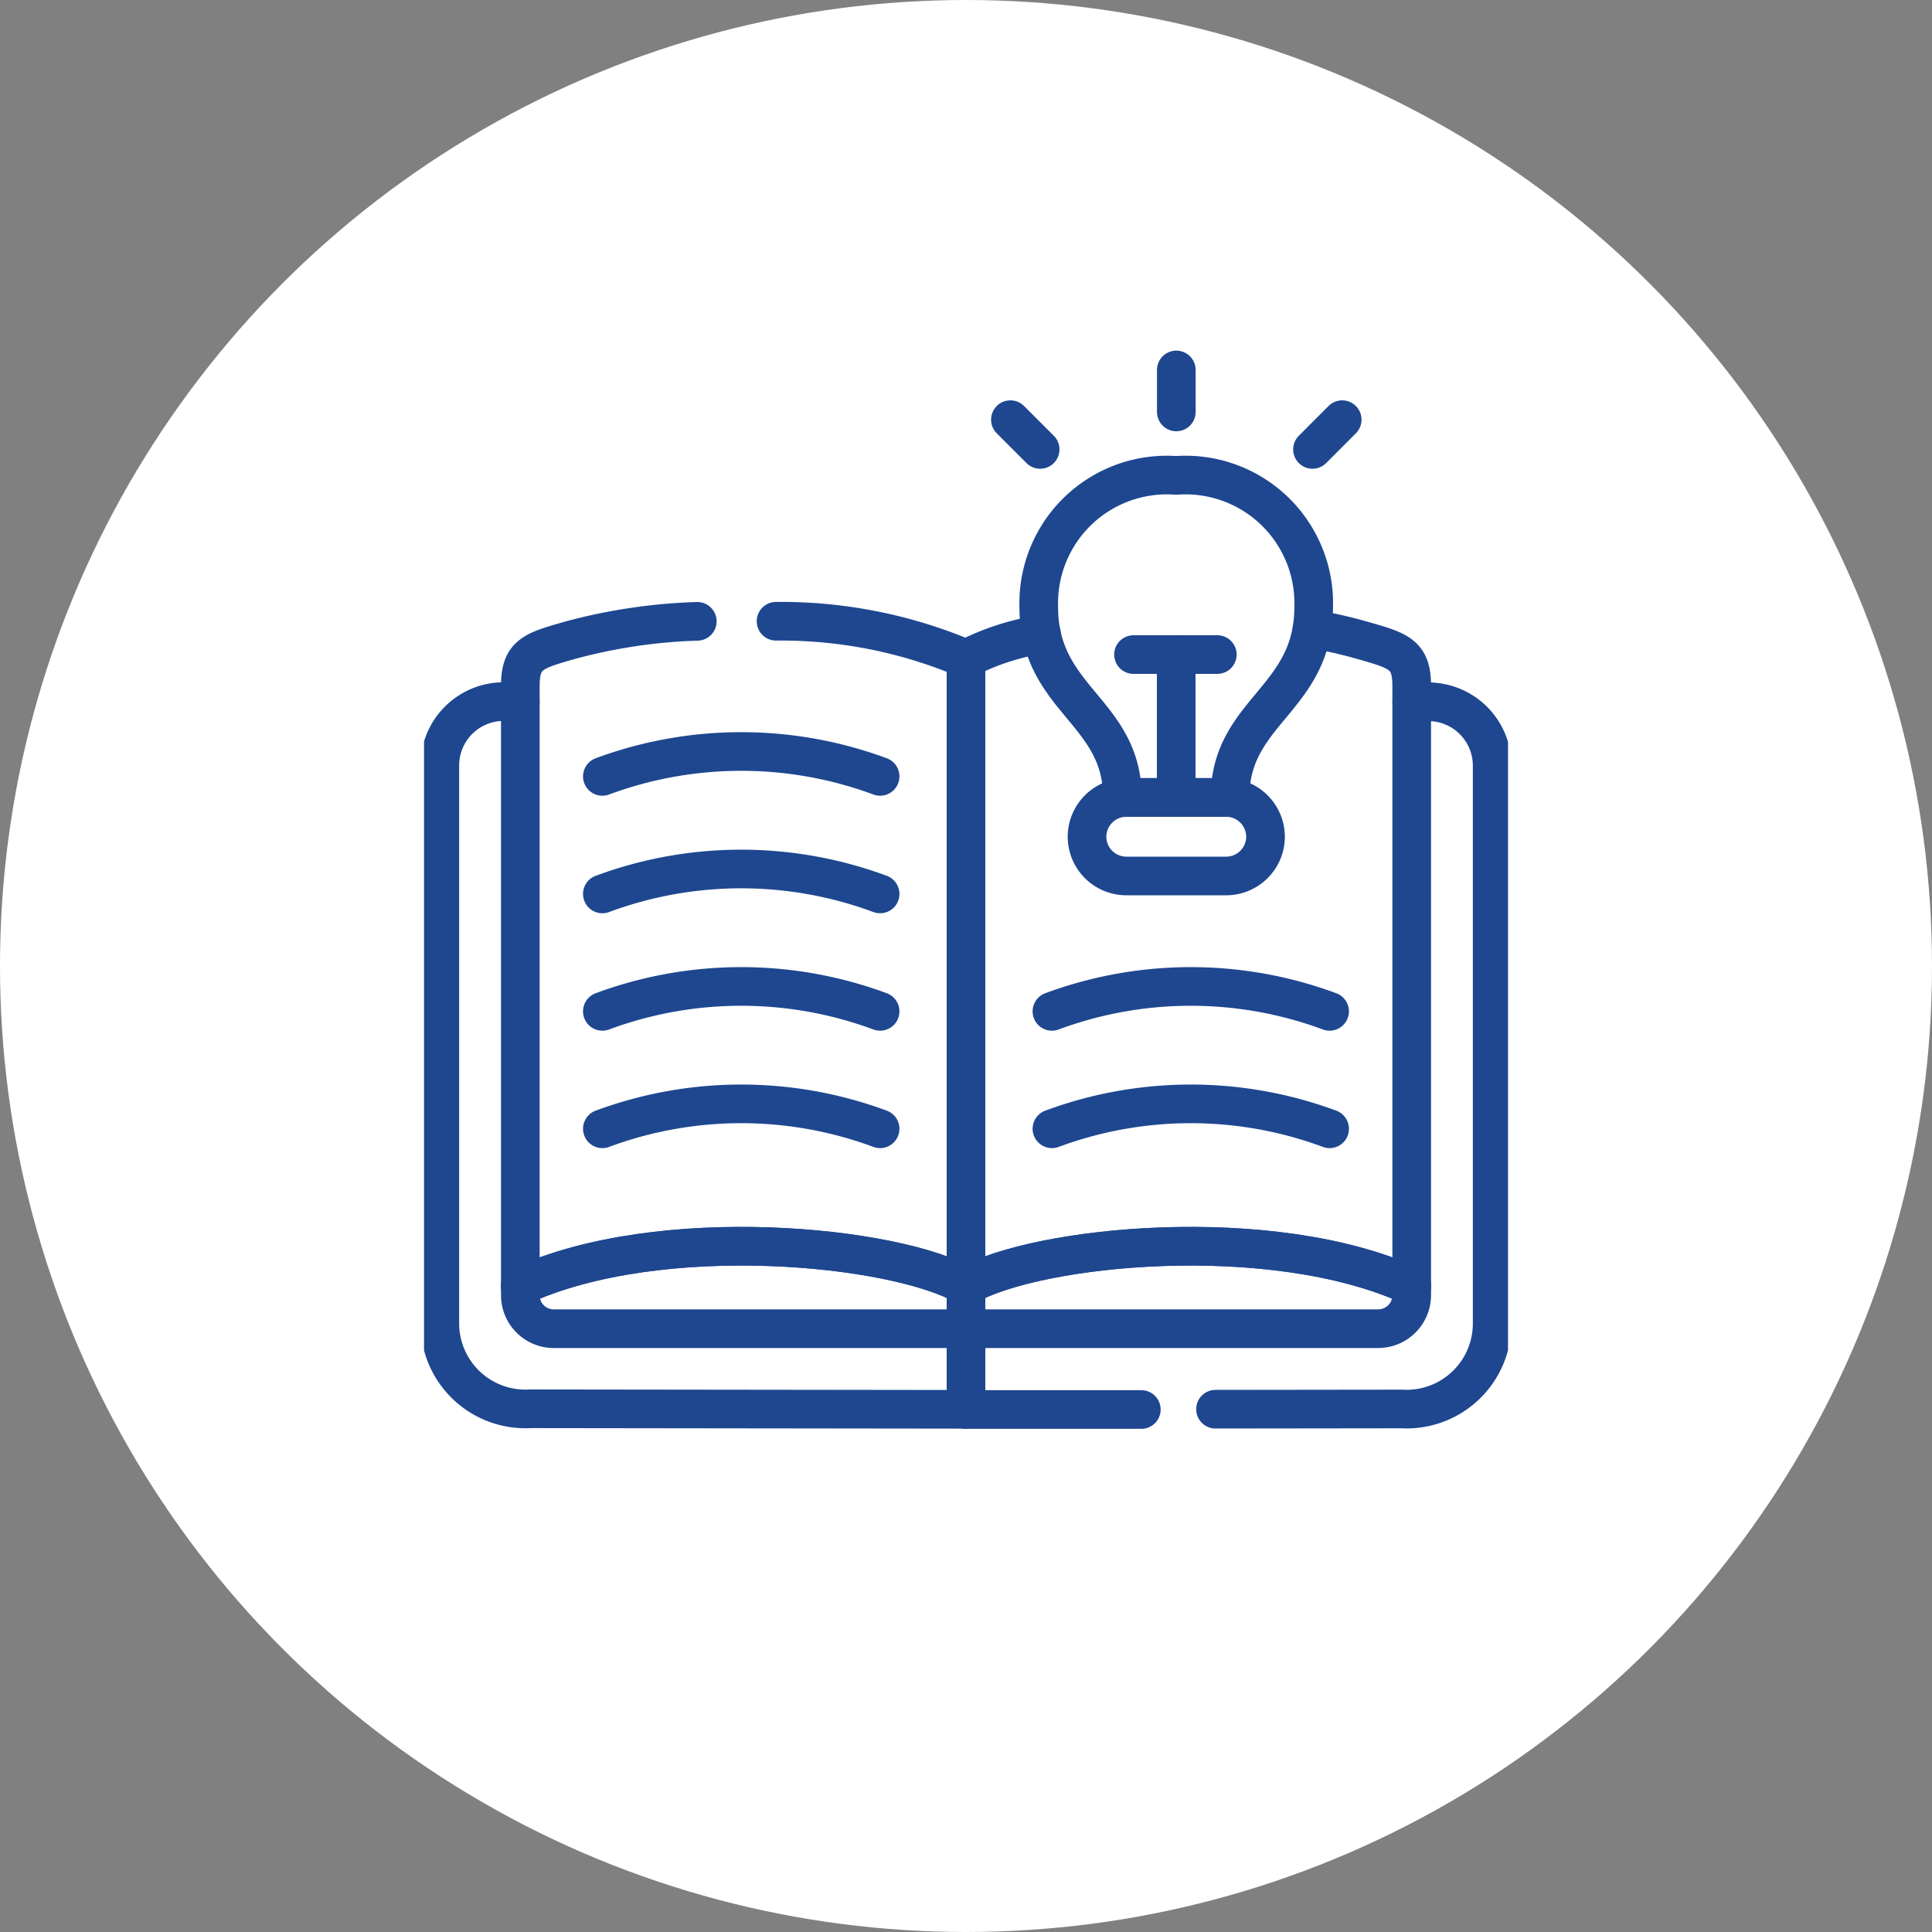
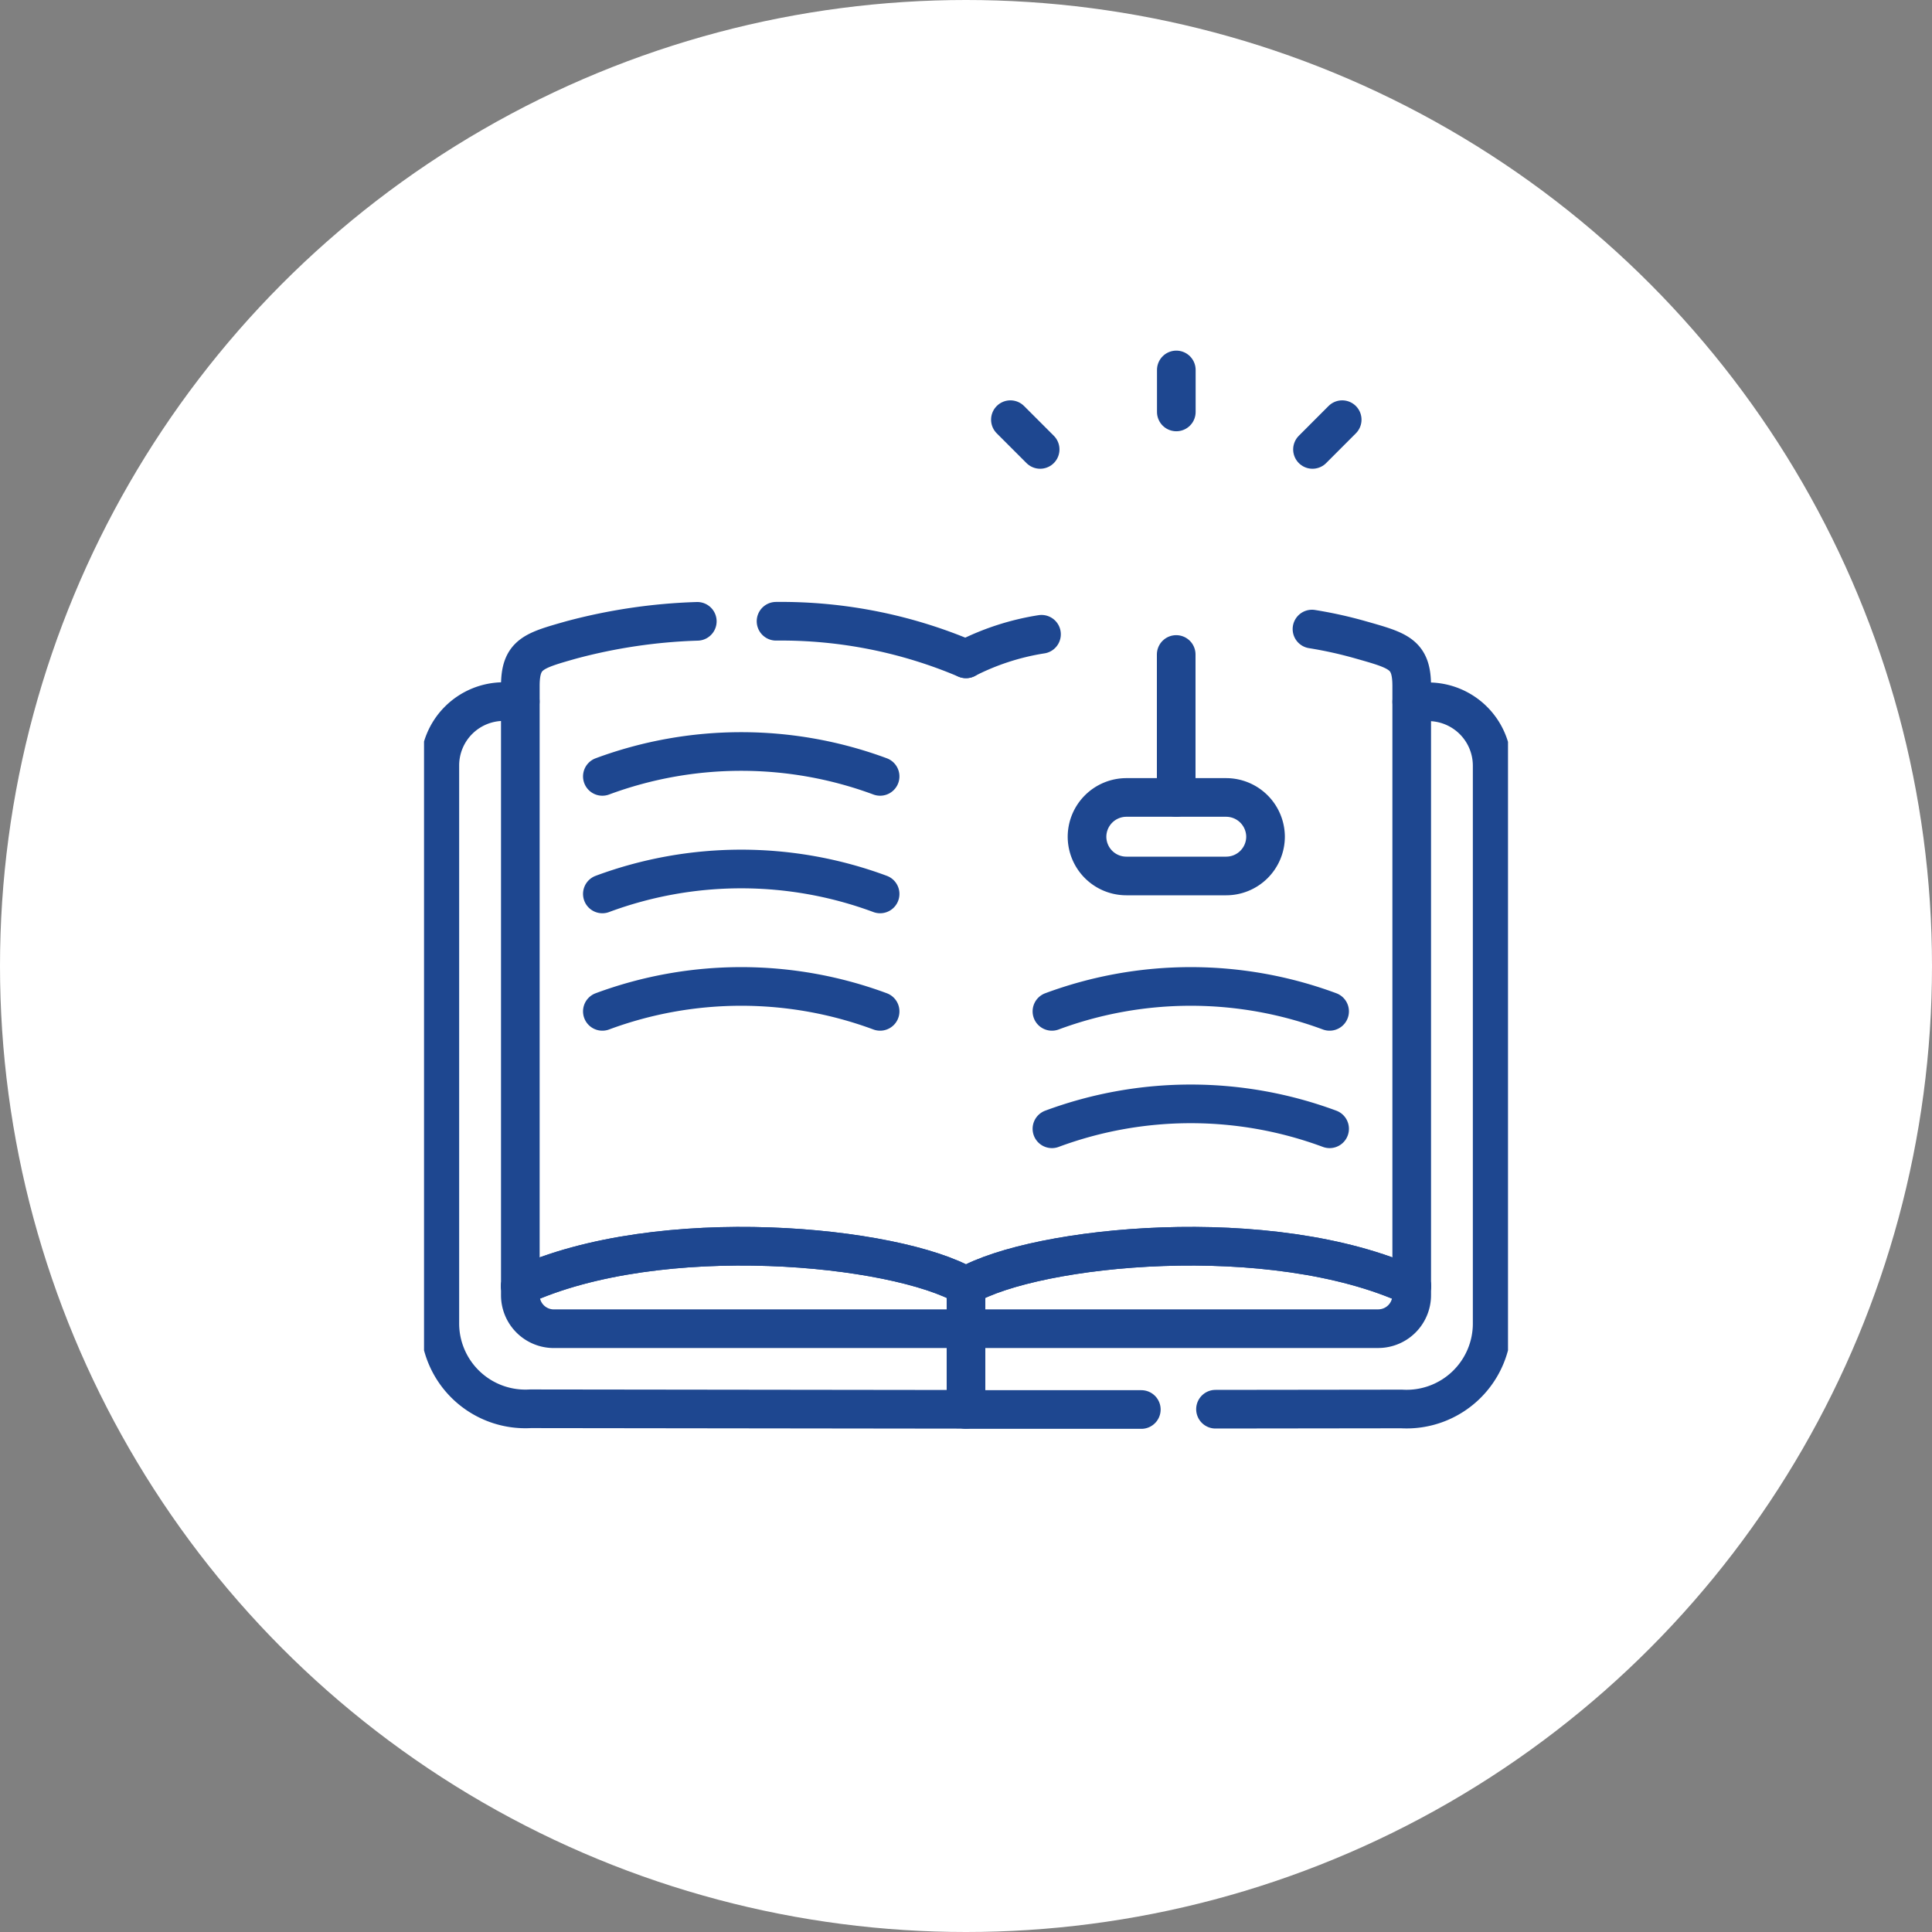
<svg xmlns="http://www.w3.org/2000/svg" width="50" height="50" viewBox="0 0 50 50">
  <rect x="0" y="0" width="50" height="50" fill="#808080" stroke="none" />
  <defs>
    <clipPath id="clip-path">
-       <path id="path3459" d="M0-682.665H28.053v28.053H0Z" transform="translate(0 682.665)" />
+       <path id="path3459" d="M0-682.665H28.053v28.053H0" transform="translate(0 682.665)" />
    </clipPath>
  </defs>
  <g id="Group_45171" data-name="Group 45171" transform="translate(-183 -2429)">
    <circle id="Ellipse_110" data-name="Ellipse 110" cx="25" cy="25" r="25" transform="translate(183 2429)" fill="#fff" />
    <g id="g3453" transform="translate(193.974 3120.665)">
      <g id="g3455" transform="translate(0 -682.665)">
        <g id="g3457" clip-path="url(#clip-path)">
          <g id="g3463" transform="translate(14.026 23.252)">
            <path id="path3465" d="M0-24.079c1.819-1.054,7.912-1.664,11.535,0" transform="translate(0 25.111)" fill="none" stroke="#1e4790" stroke-linecap="round" stroke-linejoin="round" stroke-width="1" />
          </g>
          <g id="g3467" transform="translate(2.492 23.252)">
            <path id="path3469" d="M-269.134-24.079c-1.817-1.054-7.912-1.664-11.533,0" transform="translate(280.667 25.111)" fill="none" stroke="#1e4790" stroke-linecap="round" stroke-linejoin="round" stroke-width="1" />
          </g>
          <g id="g3471" transform="translate(14.026 9.162)">
            <path id="path3473" d="M-150.659-427.215l4.816-.006a2.215,2.215,0,0,0,2.344-2.237v-14.416a1.654,1.654,0,0,0-1.649-1.649h-.432M-157.116-430.4v3.193l4.537,0" transform="translate(157.116 445.523)" fill="none" stroke="#1e4790" stroke-linecap="round" stroke-linejoin="round" stroke-width="1" />
          </g>
          <g id="g3475" transform="translate(4.615 16.53)">
            <path id="path3477" d="M-167.728-15.03a10.336,10.336,0,0,0-7.188,0" transform="translate(174.916 15.674)" fill="none" stroke="#1e4790" stroke-linecap="round" stroke-linejoin="round" stroke-width="1" />
          </g>
          <g id="g3479" transform="translate(4.615 19.569)">
-             <path id="path3481" d="M-167.728-15.03a10.336,10.336,0,0,0-7.188,0" transform="translate(174.916 15.674)" fill="none" stroke="#1e4790" stroke-linecap="round" stroke-linejoin="round" stroke-width="1" />
-           </g>
+             </g>
          <g id="g3483" transform="translate(4.615 13.49)">
            <path id="path3485" d="M-167.728-15.044a10.328,10.328,0,0,0-7.188,0" transform="translate(174.916 15.689)" fill="none" stroke="#1e4790" stroke-linecap="round" stroke-linejoin="round" stroke-width="1" />
          </g>
          <g id="g3487" transform="translate(0.411 9.162)">
            <path id="path3489" d="M-317.7-427.4l-11.271-.014a2.214,2.214,0,0,1-2.344-2.237v-14.416a1.653,1.653,0,0,1,1.648-1.649h.433" transform="translate(331.313 445.711)" fill="none" stroke="#1e4790" stroke-linecap="round" stroke-linejoin="round" stroke-width="1" />
          </g>
          <g id="g3491" transform="translate(2.492 7.077)">
            <path id="path3493" d="M-106.878-.073a14.266,14.266,0,0,0-3.269.483c-.978.278-1.311.366-1.311,1.192V17.358a.867.867,0,0,0,.853.876h10.681m0-17.336a12.247,12.247,0,0,0-4.916-.973" transform="translate(111.458 0.076)" fill="none" stroke="#1e4790" stroke-linecap="round" stroke-linejoin="round" stroke-width="1" />
          </g>
          <g id="g3495" transform="translate(16.25 16.53)">
            <path id="path3497" d="M0-15.03a10.332,10.332,0,0,1,7.186,0" transform="translate(0 15.674)" fill="none" stroke="#1e4790" stroke-linecap="round" stroke-linejoin="round" stroke-width="1" />
          </g>
          <g id="g3499" transform="translate(16.25 19.569)">
            <path id="path3501" d="M0-15.03a10.332,10.332,0,0,1,7.186,0" transform="translate(0 15.674)" fill="none" stroke="#1e4790" stroke-linecap="round" stroke-linejoin="round" stroke-width="1" />
          </g>
          <g id="g3503" transform="translate(14.026 23.252)">
            <path id="path3505" d="M0-24.079c1.819-1.054,7.912-1.664,11.535,0" transform="translate(0 25.111)" fill="none" stroke="#1e4790" stroke-linecap="round" stroke-linejoin="round" stroke-width="1" />
          </g>
          <g id="g3507" transform="translate(2.492 23.252)">
            <path id="path3509" d="M-269.134-24.079c-1.817-1.054-7.912-1.664-11.533,0" transform="translate(280.667 25.111)" fill="none" stroke="#1e4790" stroke-linecap="round" stroke-linejoin="round" stroke-width="1" />
          </g>
          <g id="g3511" transform="translate(14.026 8.05)">
-             <path id="path3513" d="M0,0V16.234" fill="none" stroke="#1e4790" stroke-linecap="round" stroke-linejoin="round" stroke-width="1" />
-           </g>
+             </g>
          <g id="g3515" transform="translate(19.466 7.94)">
            <path id="path3517" d="M0-86.29v-3.7" transform="translate(0 89.988)" fill="none" stroke="#1e4790" stroke-linecap="round" stroke-linejoin="round" stroke-width="1" />
          </g>
          <g id="g3519" transform="translate(18.36 7.94)">
-             <path id="path3521" d="M-50.631,0H-52.8" transform="translate(52.801)" fill="none" stroke="#1e4790" stroke-linecap="round" stroke-linejoin="round" stroke-width="1" />
-           </g>
+             </g>
          <g id="g3523" transform="translate(19.469 0.575)">
            <path id="path3525" d="M0-25.359v-1.087" transform="translate(0 26.445)" fill="none" stroke="#1e4790" stroke-linecap="round" stroke-linejoin="round" stroke-width="1" />
          </g>
          <g id="g3527" transform="translate(15.175 1.861)">
            <path id="path3529" d="M0,0,.77.77" fill="none" stroke="#1e4790" stroke-linecap="round" stroke-linejoin="round" stroke-width="1" />
          </g>
          <g id="g3531" transform="translate(22.993 1.861)">
            <path id="path3533" d="M-17.939,0l-.769.77" transform="translate(18.708)" fill="none" stroke="#1e4790" stroke-linecap="round" stroke-linejoin="round" stroke-width="1" />
          </g>
          <g id="g3535" transform="translate(17.157 11.638)">
            <path id="path3537" d="M-23.737,0h2.586a1.021,1.021,0,0,1,1.017,1.017,1.019,1.019,0,0,1-1.017,1.015h-2.586a1.018,1.018,0,0,1-1.017-1.015A1.02,1.02,0,0,1-23.737,0Z" transform="translate(24.755)" fill="none" stroke="#1e4790" stroke-linecap="round" stroke-linejoin="round" stroke-width="1" />
          </g>
          <g id="g3539" transform="translate(15.909 3.306)">
-             <path id="path3541" d="M-50.523-194.436h2.785c0-2.239,2.168-2.527,2.165-4.935a3.317,3.317,0,0,0-3.558-3.4,3.317,3.317,0,0,0-3.557,3.4C-52.691-196.963-50.523-196.674-50.523-194.436Z" transform="translate(52.688 202.768)" fill="none" stroke="#1e4790" stroke-linecap="round" stroke-linejoin="round" stroke-width="1" />
-           </g>
+             </g>
          <g id="g3543" transform="translate(14.026 7.28)">
            <path id="path3545" d="M-208.936,0a10.925,10.925,0,0,1,1.269.282c.98.278,1.312.366,1.312,1.192V17.23a.868.868,0,0,1-.854.876H-217.89m0-17.336a6.5,6.5,0,0,1,1.954-.635" transform="translate(217.89)" fill="none" stroke="#1e4790" stroke-linecap="round" stroke-linejoin="round" stroke-width="1" />
          </g>
          <g id="g3547" transform="translate(4.615 10.449)">
            <path id="path3549" d="M-167.728-15.018a10.345,10.345,0,0,0-7.188,0" transform="translate(174.916 15.662)" fill="none" stroke="#1e4790" stroke-linecap="round" stroke-linejoin="round" stroke-width="1" />
          </g>
        </g>
      </g>
    </g>
  </g>
</svg>